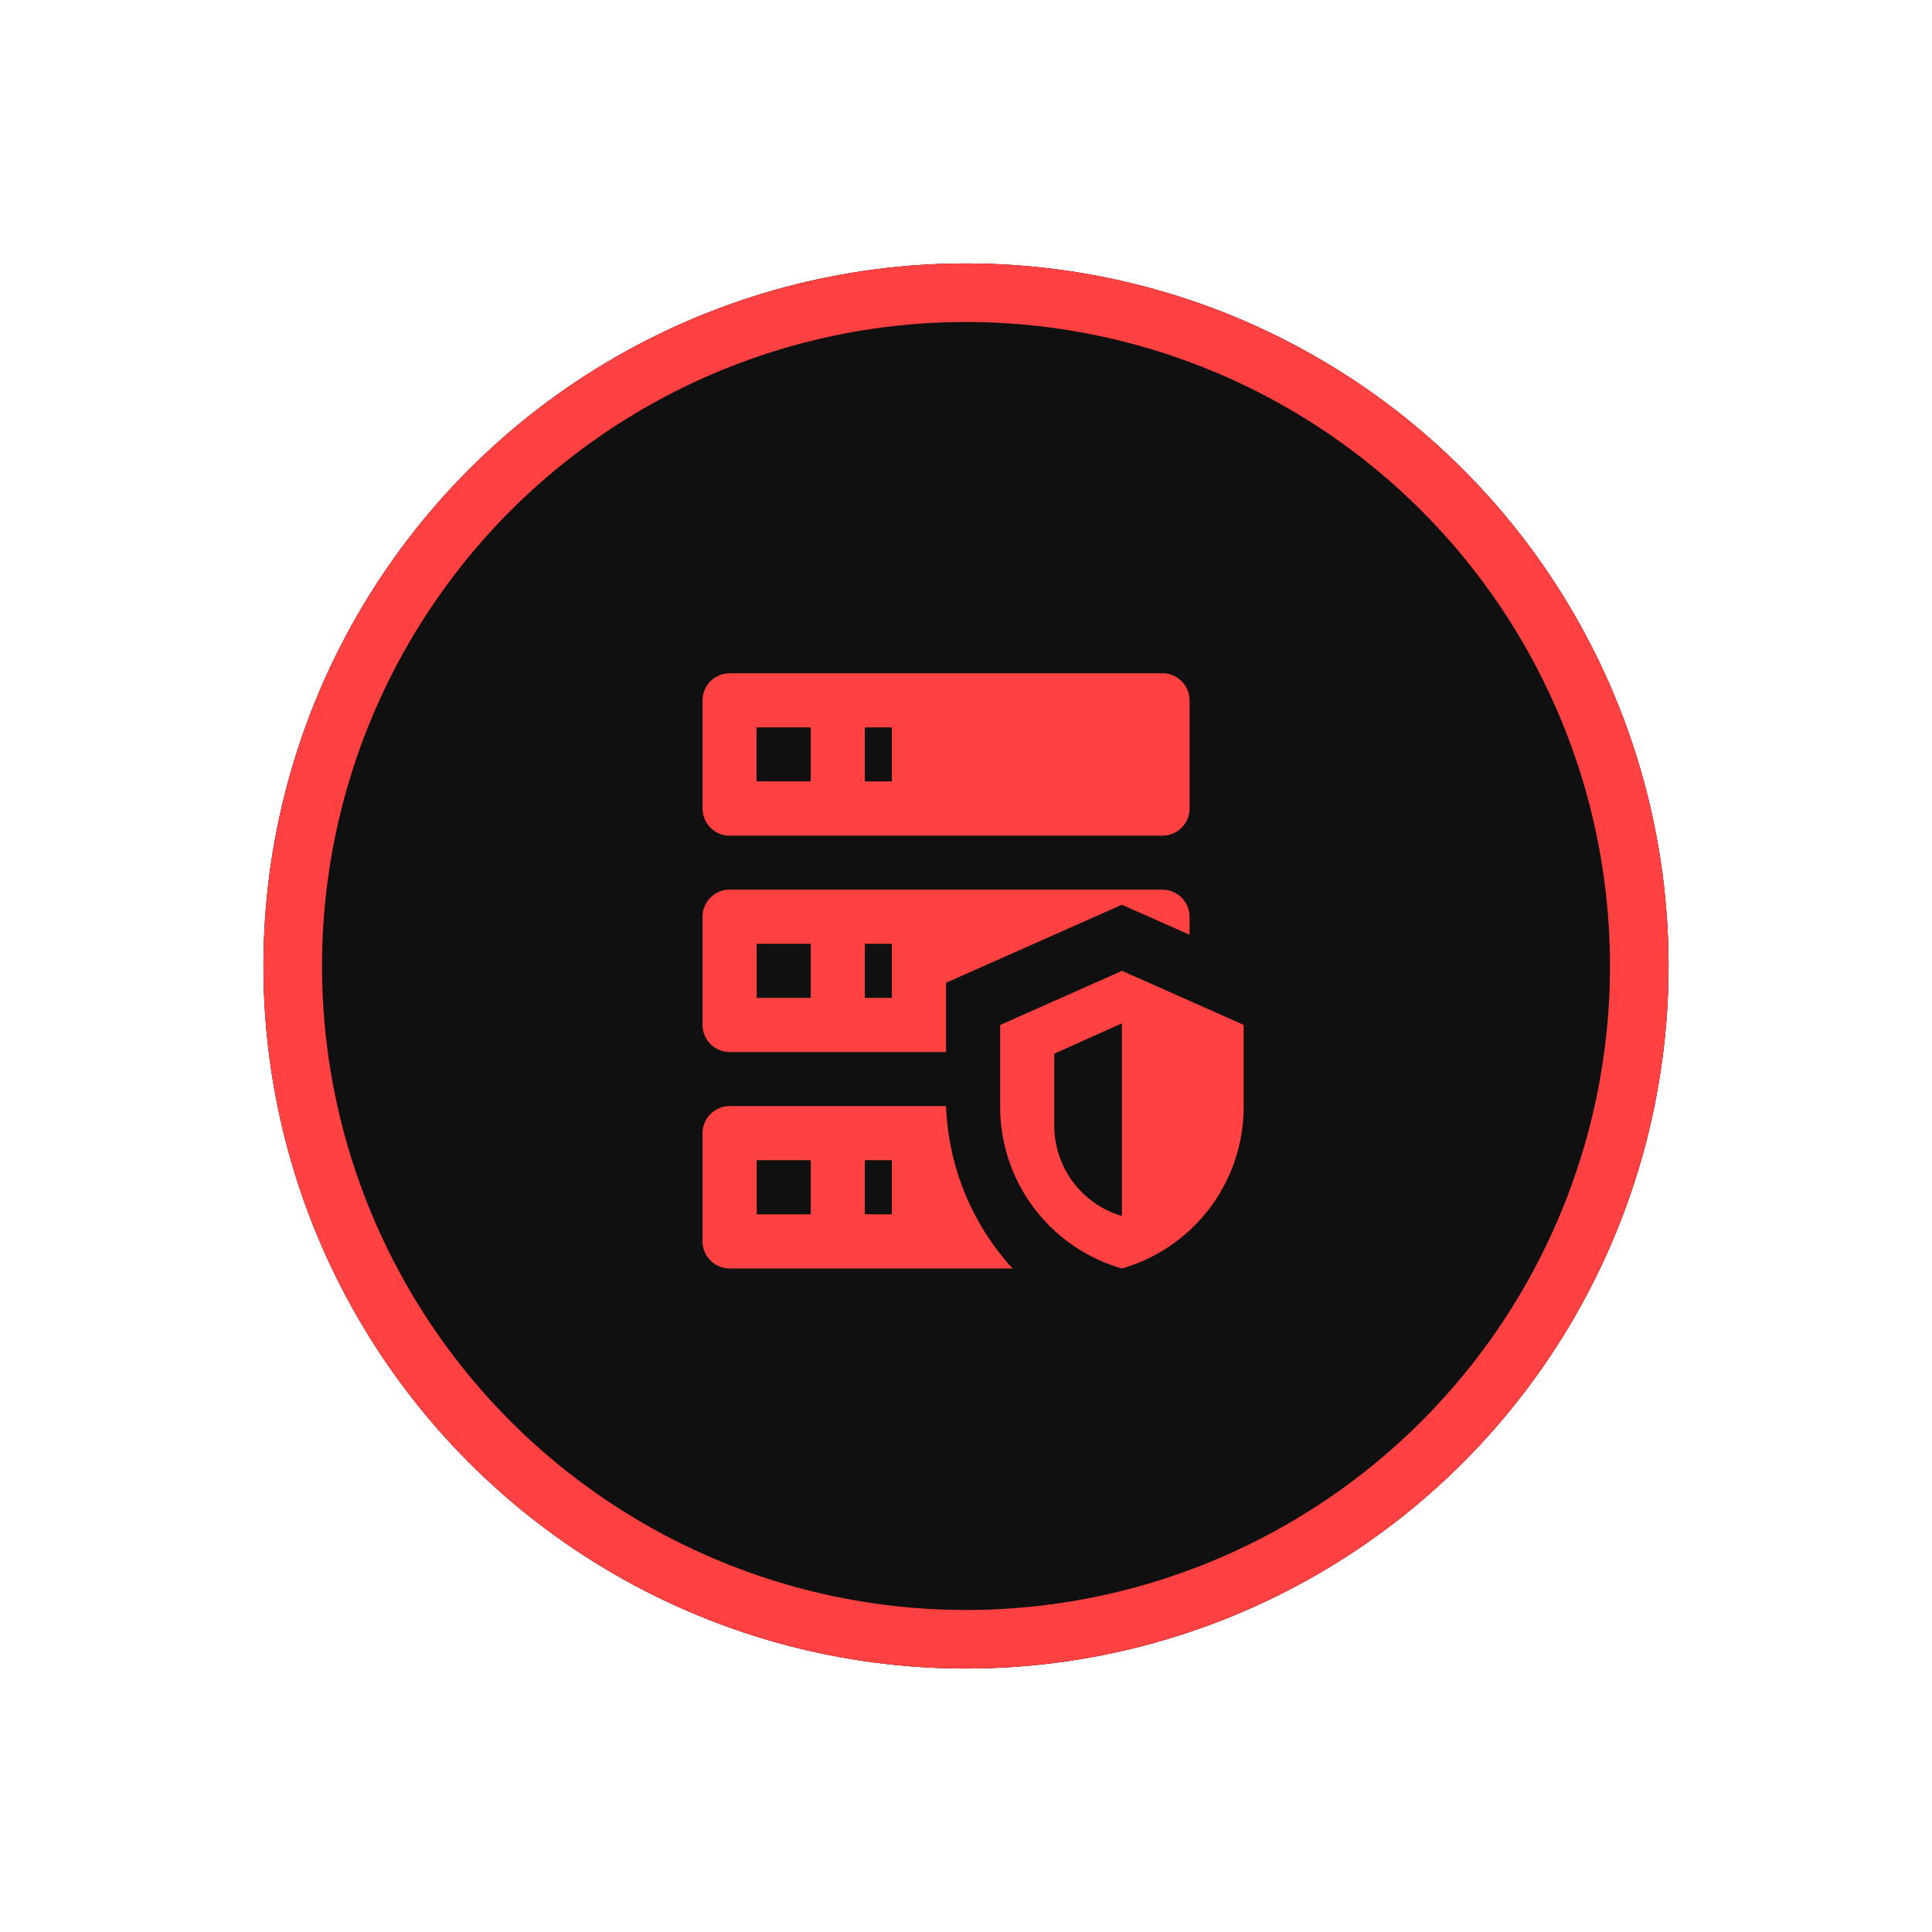
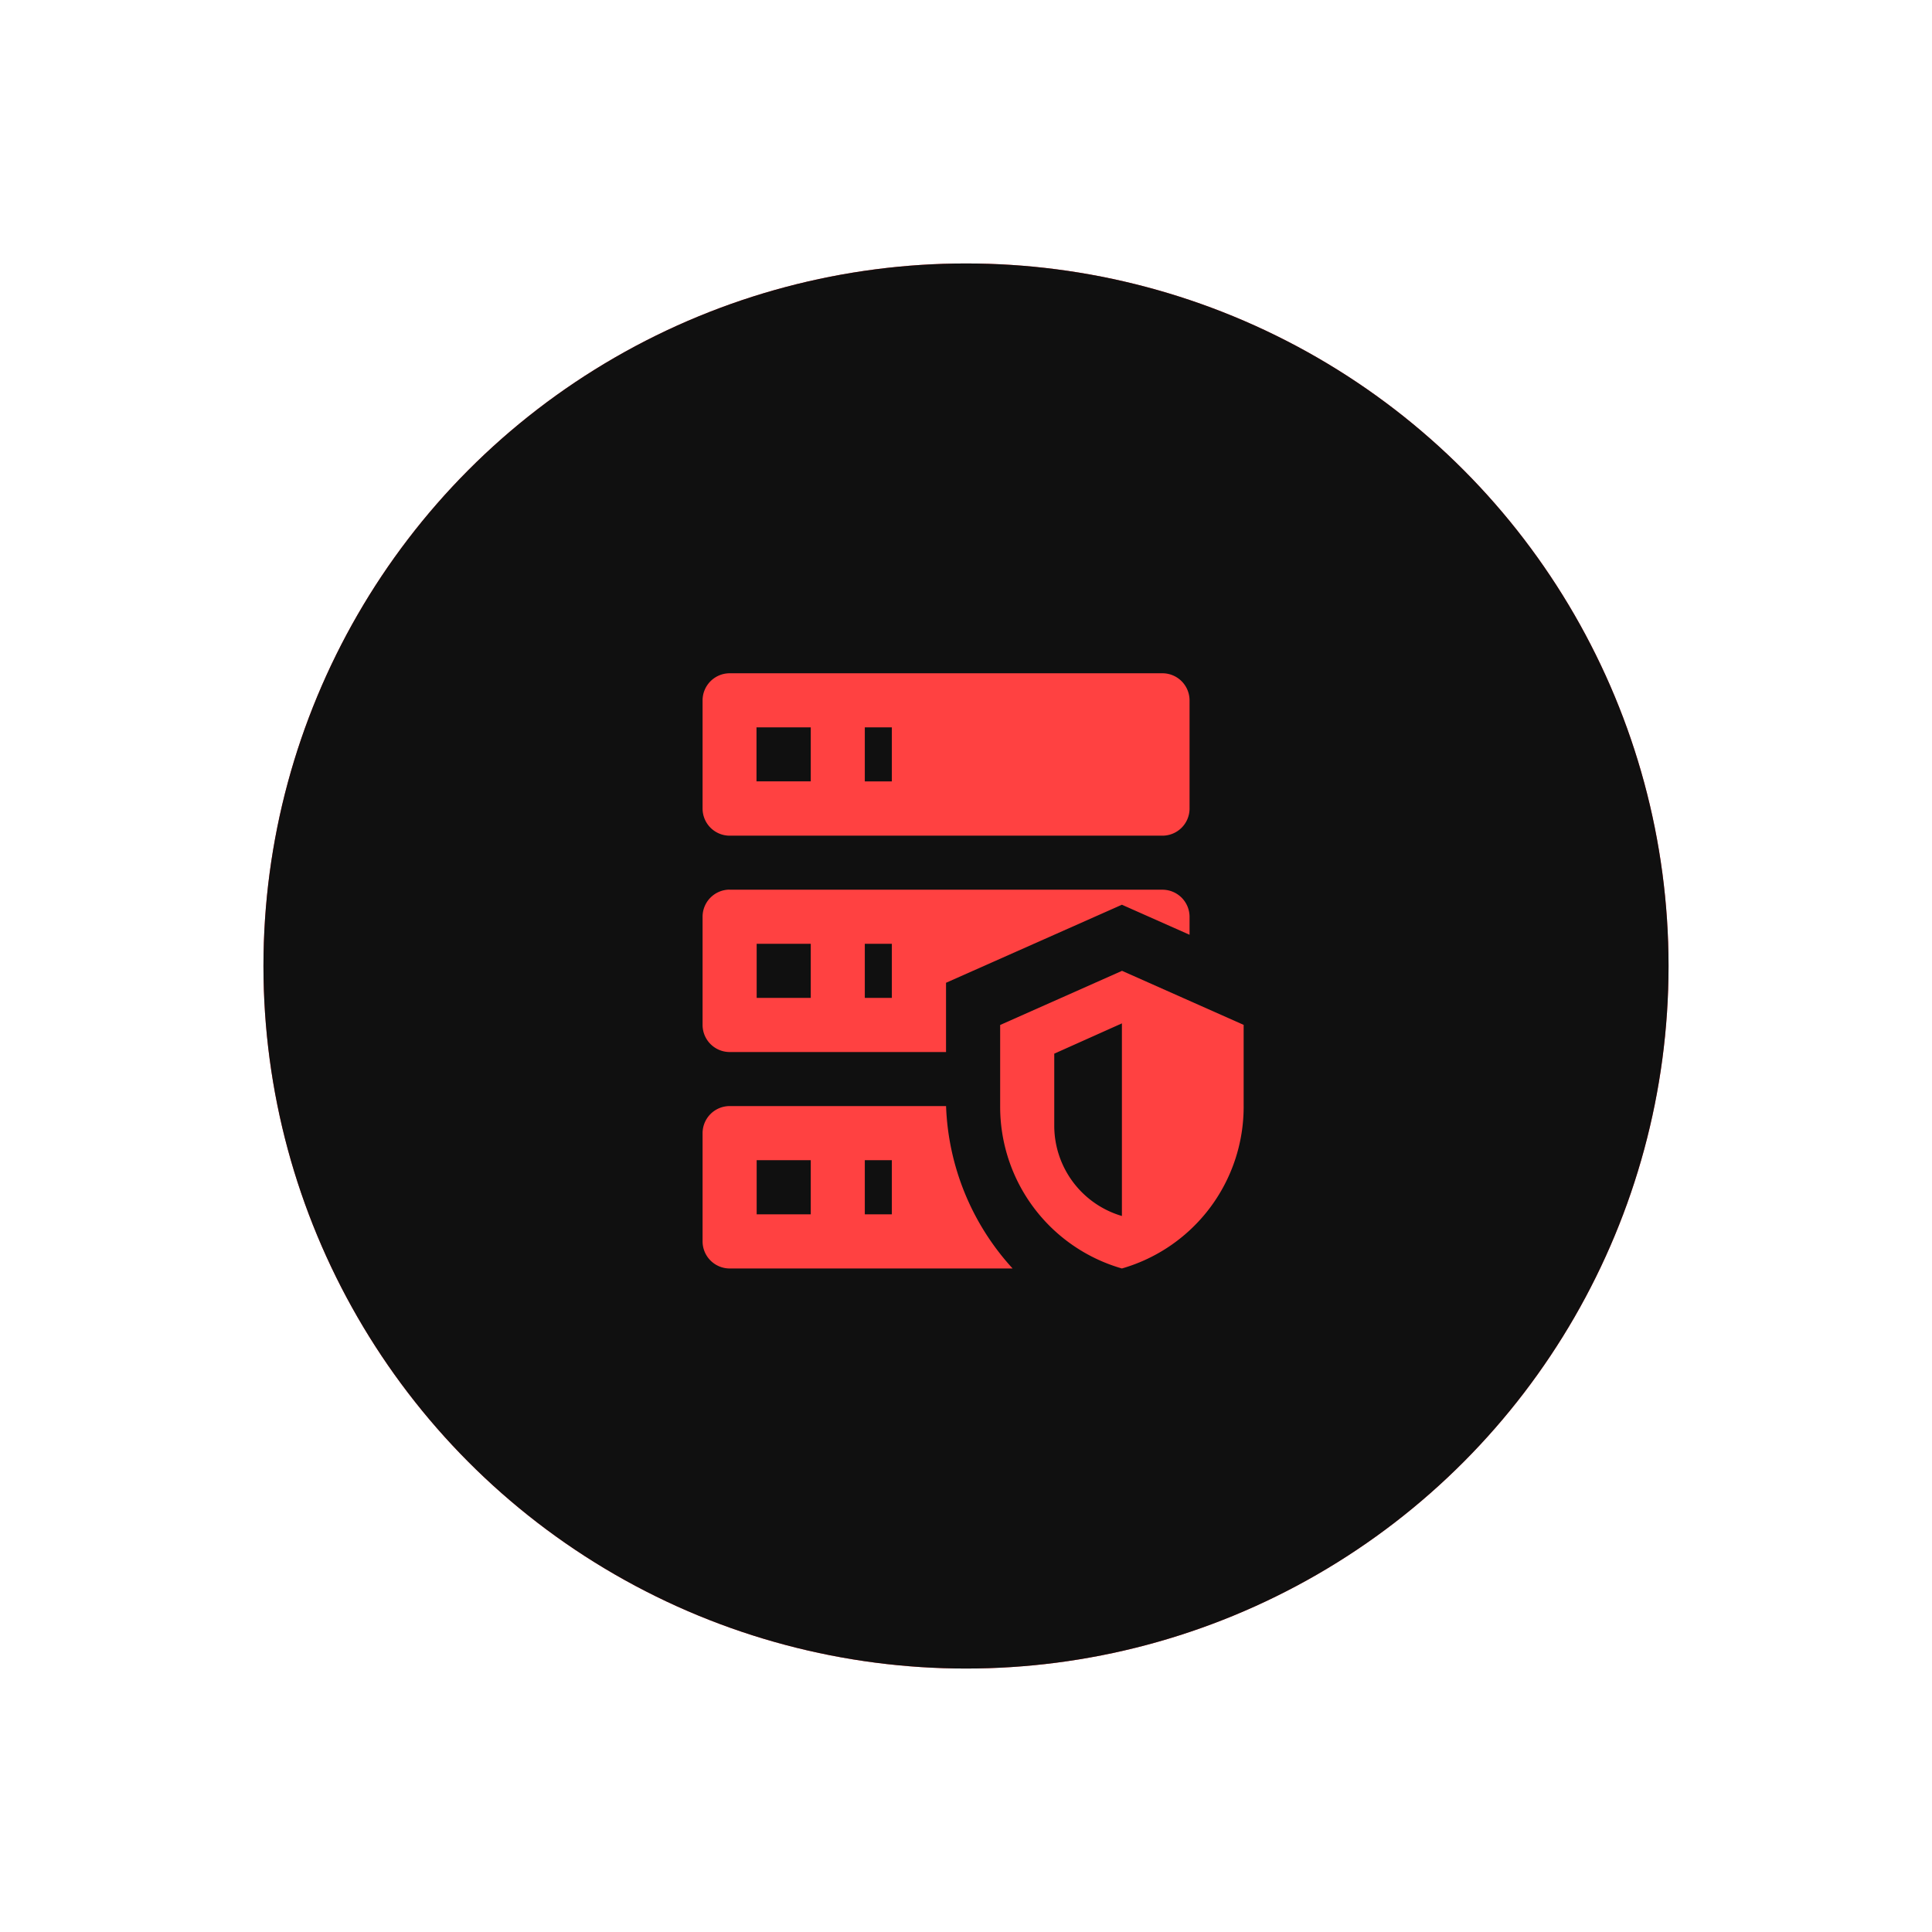
<svg xmlns="http://www.w3.org/2000/svg" width="66" height="66" viewBox="0 0 66 66">
  <g id="_1" data-name="1" transform="translate(-568 -196)">
    <g id="椭圆_3877" data-name="椭圆 3877" transform="translate(577 205)" fill="none" stroke="#ff4141" stroke-width="2">
      <circle cx="24" cy="24" r="24" stroke="none" />
      <circle cx="24" cy="24" r="23" fill="none" />
    </g>
    <g id="椭圆_3879" data-name="椭圆 3879" transform="translate(577 205)" fill="#101010" stroke="#ff4141" stroke-width="2">
      <circle cx="24" cy="24" r="24" stroke="none" />
-       <circle cx="24" cy="24" r="23" fill="none" />
    </g>
    <path id="路径_189377" data-name="路径 189377" d="M86.258,42.667h14.788a.927.927,0,0,1,.924.924v3.7a.927.927,0,0,1-.924.924H86.258a.927.927,0,0,1-.924-.924v-3.7a.927.927,0,0,1,.924-.924m0,7.394h14.788a.927.927,0,0,1,.924.924V51.6l-2.311-1.026L93.651,53.24v2.366H86.258a.927.927,0,0,1-.924-.924v-3.7a.927.927,0,0,1,.924-.924m0,7.394h7.394A8.669,8.669,0,0,0,95.925,63H86.258a.927.927,0,0,1-.924-.924v-3.7a.927.927,0,0,1,.924-.924m4.621-11.091H91.8V44.515h-.924v1.848m0,7.394H91.8V51.909h-.924v1.848m0,7.394H91.8V59.3h-.924v1.848m-3.7-16.636v1.848H89.03V44.515H87.182m0,7.394v1.848H89.03V51.909H87.182m0,7.394v1.848H89.03V59.3H87.182m12.477-6.47,4.159,1.848v2.773A5.747,5.747,0,0,1,99.659,63,5.747,5.747,0,0,1,95.5,57.454V54.682l4.159-1.848m0,1.793-2.311,1.035V58.12a3.216,3.216,0,0,0,2.311,3.087Z" transform="translate(506.667 176.333)" fill="#ff4141" />
  </g>
</svg>